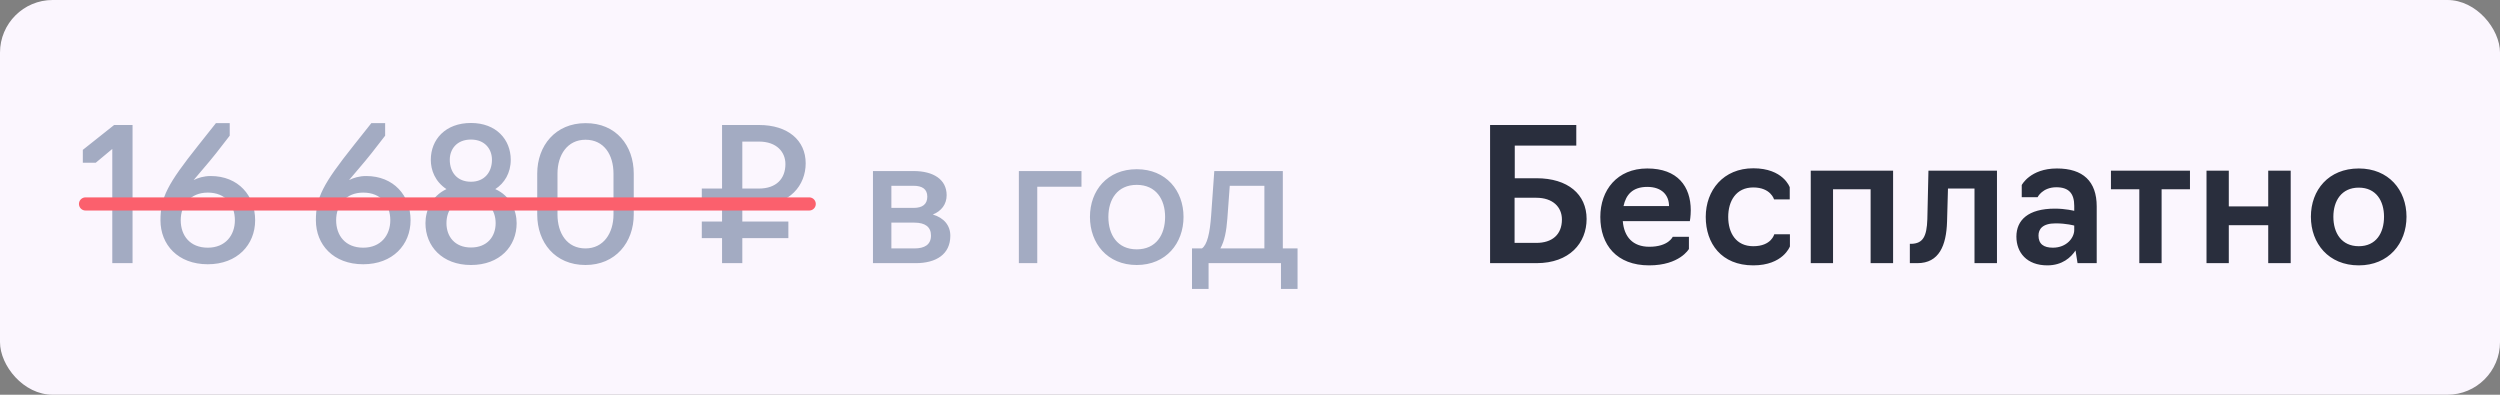
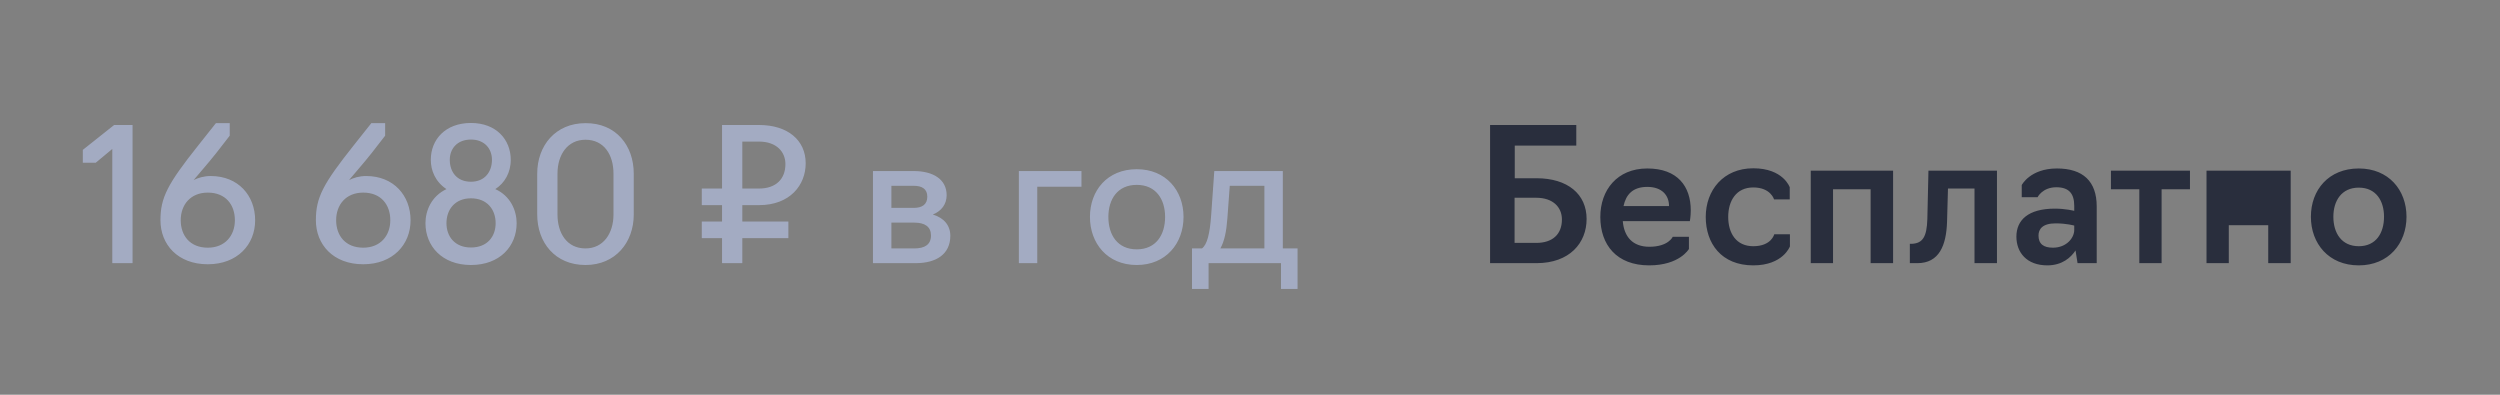
<svg xmlns="http://www.w3.org/2000/svg" width="190" height="30" viewBox="0 0 190 30" fill="none">
  <rect x="0" y="0" width="190" height="30" fill="#808080" stroke="none" />
-   <rect width="190" height="30" rx="4" fill="#FBF6FE" />
  <path d="M8.534 20V11.32L7.274 12.37H6.294V11.39L8.674 9.5H10.074V20H8.534ZM15.793 20.084C13.511 20.084 12.195 18.586 12.195 16.738C12.195 15.016 12.727 13.994 15.065 11.054L16.409 9.36H17.459V10.312L16.437 11.628C15.751 12.496 15.149 13.154 14.715 13.686C15.051 13.518 15.485 13.378 16.017 13.378C18.117 13.378 19.391 14.876 19.391 16.738C19.391 18.6 18.033 20.084 15.793 20.084ZM15.793 18.824C17.123 18.824 17.851 17.886 17.851 16.738C17.851 15.562 17.151 14.638 15.793 14.638C14.463 14.638 13.735 15.576 13.735 16.738C13.735 17.9 14.435 18.824 15.793 18.824ZM27.605 20.084C25.323 20.084 24.007 18.586 24.007 16.738C24.007 15.016 24.539 13.994 26.877 11.054L28.221 9.36H29.271V10.312L28.249 11.628C27.563 12.496 26.961 13.154 26.527 13.686C26.863 13.518 27.297 13.378 27.829 13.378C29.929 13.378 31.203 14.876 31.203 16.738C31.203 18.6 29.845 20.084 27.605 20.084ZM27.605 18.824C28.935 18.824 29.663 17.886 29.663 16.738C29.663 15.562 28.963 14.638 27.605 14.638C26.275 14.638 25.547 15.576 25.547 16.738C25.547 17.9 26.247 18.824 27.605 18.824ZM35.793 20.14C33.609 20.14 32.335 18.712 32.335 16.962C32.335 16.01 32.783 14.918 33.931 14.372C33.063 13.798 32.741 12.93 32.741 12.146C32.741 10.606 33.847 9.346 35.793 9.346C37.711 9.346 38.817 10.606 38.817 12.146C38.817 13.14 38.341 13.924 37.641 14.372C38.803 14.89 39.265 16.01 39.265 16.962C39.265 18.712 37.991 20.14 35.793 20.14ZM35.793 13.812C36.843 13.812 37.389 13.056 37.389 12.146C37.389 11.32 36.843 10.606 35.793 10.606C34.729 10.606 34.183 11.32 34.183 12.146C34.183 13.056 34.715 13.812 35.793 13.812ZM35.793 18.81C37.039 18.81 37.669 17.97 37.669 16.962C37.669 15.926 37.025 15.072 35.793 15.072C34.575 15.072 33.931 15.926 33.931 16.962C33.931 17.97 34.561 18.81 35.793 18.81ZM44.497 20.14C42.173 20.14 40.829 18.418 40.829 16.304V13.196C40.829 11.068 42.215 9.36 44.497 9.36C46.821 9.346 48.165 11.068 48.165 13.196V16.304C48.165 18.418 46.779 20.14 44.497 20.14ZM44.497 18.88C45.869 18.88 46.625 17.718 46.625 16.304V13.196C46.625 11.768 45.911 10.62 44.497 10.62C43.125 10.62 42.369 11.768 42.369 13.196V16.304C42.369 17.718 43.083 18.88 44.497 18.88ZM59.916 18.096H56.416V20H54.876V18.096H53.336V16.836H54.876V15.59H53.336V14.33H54.876V9.5H57.69C59.86 9.5 61.232 10.648 61.232 12.412C61.232 14.064 60.042 15.59 57.69 15.59H56.416V16.836H59.916V18.096ZM56.416 14.33H57.676C58.992 14.33 59.692 13.588 59.692 12.468C59.692 11.572 59.048 10.76 57.676 10.76H56.416V14.33ZM66.345 20V13H69.439C70.923 13 71.945 13.63 71.945 14.834C71.945 15.52 71.553 16.038 70.895 16.304C71.749 16.556 72.225 17.144 72.225 17.914C72.225 19.328 71.147 20 69.593 20H66.345ZM67.745 15.8H69.439C70.111 15.8 70.475 15.52 70.475 14.946C70.475 14.358 70.069 14.12 69.439 14.12H67.745V15.8ZM67.745 18.88H69.495C70.265 18.88 70.755 18.6 70.755 17.9C70.755 17.242 70.307 16.92 69.495 16.92H67.745V18.88ZM77.433 20V13H82.192V14.19H78.832V20H77.433ZM86.392 20.14C84.152 20.14 82.836 18.488 82.836 16.486C82.836 14.484 84.152 12.86 86.392 12.86C88.618 12.86 89.948 14.484 89.948 16.486C89.948 18.488 88.618 20.14 86.392 20.14ZM86.392 18.95C87.862 18.95 88.548 17.844 88.548 16.486C88.548 15.156 87.862 14.05 86.392 14.05C84.922 14.05 84.236 15.156 84.236 16.486C84.236 17.844 84.922 18.95 86.392 18.95ZM90.592 21.96V18.88H91.348C91.74 18.6 91.95 17.76 92.048 16.36L92.286 13H97.494V18.88H98.614V21.96H97.354V20H91.852V21.96H90.592ZM92.748 18.88H96.094V14.12H93.462L93.28 16.598C93.21 17.578 93.056 18.334 92.748 18.88Z" fill="#A3ABC2" />
-   <line x1="6.5" y1="15.5" x2="61.5" y2="15.5" stroke="#FB606D" stroke-linecap="round" />
-   <path d="M113.246 20V9.5H119.798V11.068H115.122V13.546H116.774C119.154 13.546 120.582 14.764 120.582 16.64C120.582 18.474 119.28 20 116.774 20H113.246ZM115.108 18.46H116.76C117.964 18.46 118.706 17.83 118.706 16.682C118.706 15.73 118.006 15.03 116.76 15.03H115.108V18.46ZM125.334 20.168C122.87 20.168 121.624 18.614 121.624 16.486C121.624 14.456 122.898 12.804 125.194 12.804C127.504 12.804 128.498 14.176 128.498 15.982C128.498 16.444 128.428 16.808 128.428 16.808H123.332C123.43 17.998 124.088 18.754 125.348 18.754C126.804 18.754 127.126 17.998 127.126 17.998H128.358V18.922C128.358 18.922 127.658 20.168 125.334 20.168ZM123.388 15.66H126.846C126.846 14.848 126.314 14.204 125.194 14.204C124.074 14.204 123.57 14.806 123.388 15.66ZM133.248 20.168C130.826 20.168 129.636 18.502 129.636 16.486C129.636 14.456 130.98 12.79 133.248 12.79C135.53 12.79 136.02 14.232 136.02 14.232V15.156H134.83C134.83 15.156 134.578 14.246 133.248 14.246C131.946 14.246 131.344 15.268 131.344 16.486C131.344 17.718 131.946 18.712 133.248 18.712C134.634 18.712 134.844 17.802 134.844 17.802H136.034V18.726C136.034 18.726 135.516 20.168 133.248 20.168ZM137.617 20V12.972H143.875V20H142.167V14.386H139.311V20H137.617ZM145.148 20V18.53H145.302C146.128 18.488 146.436 17.998 146.478 16.654L146.562 12.972H151.77V20H150.062V14.33H148.046L147.976 16.85C147.92 18.656 147.374 20 145.722 20H145.148ZM155.598 20.168C154.03 20.168 153.246 19.188 153.246 17.984C153.246 16.738 154.128 15.856 156.172 15.856C156.984 15.856 157.642 16.024 157.642 16.024V15.646C157.642 14.708 157.236 14.232 156.284 14.232C155.22 14.232 154.856 14.988 154.856 14.988H153.652V14.064C153.652 14.064 154.296 12.804 156.326 12.804C158.314 12.804 159.35 13.784 159.35 15.688V20H157.894L157.74 19.034C157.39 19.566 156.732 20.168 155.598 20.168ZM156.018 18.824C157.068 18.824 157.642 18.068 157.642 17.48V17.144C157.642 17.144 157.054 16.976 156.228 16.976C155.22 16.976 154.926 17.424 154.926 17.9C154.926 18.544 155.318 18.824 156.018 18.824ZM162.588 20V14.386H160.432V12.972H166.438V14.386H164.282V20H162.588ZM167.695 20V12.972H169.389V15.688H172.385V12.972H174.093V20H172.385V17.116H169.389V20H167.695ZM179.268 20.168C176.972 20.168 175.628 18.502 175.628 16.472C175.628 14.442 176.972 12.804 179.268 12.804C181.536 12.804 182.894 14.442 182.894 16.472C182.894 18.502 181.536 20.168 179.268 20.168ZM179.268 18.712C180.584 18.712 181.186 17.704 181.186 16.472C181.186 15.268 180.584 14.26 179.268 14.26C177.952 14.26 177.336 15.268 177.336 16.472C177.336 17.704 177.952 18.712 179.268 18.712Z" fill="#292E3D" />
+   <path d="M113.246 20V9.5H119.798V11.068H115.122V13.546H116.774C119.154 13.546 120.582 14.764 120.582 16.64C120.582 18.474 119.28 20 116.774 20H113.246ZM115.108 18.46H116.76C117.964 18.46 118.706 17.83 118.706 16.682C118.706 15.73 118.006 15.03 116.76 15.03H115.108V18.46ZM125.334 20.168C122.87 20.168 121.624 18.614 121.624 16.486C121.624 14.456 122.898 12.804 125.194 12.804C127.504 12.804 128.498 14.176 128.498 15.982C128.498 16.444 128.428 16.808 128.428 16.808H123.332C123.43 17.998 124.088 18.754 125.348 18.754C126.804 18.754 127.126 17.998 127.126 17.998H128.358V18.922C128.358 18.922 127.658 20.168 125.334 20.168ZM123.388 15.66H126.846C126.846 14.848 126.314 14.204 125.194 14.204C124.074 14.204 123.57 14.806 123.388 15.66ZM133.248 20.168C130.826 20.168 129.636 18.502 129.636 16.486C129.636 14.456 130.98 12.79 133.248 12.79C135.53 12.79 136.02 14.232 136.02 14.232V15.156H134.83C134.83 15.156 134.578 14.246 133.248 14.246C131.946 14.246 131.344 15.268 131.344 16.486C131.344 17.718 131.946 18.712 133.248 18.712C134.634 18.712 134.844 17.802 134.844 17.802H136.034V18.726C136.034 18.726 135.516 20.168 133.248 20.168ZM137.617 20V12.972H143.875V20H142.167V14.386H139.311V20H137.617ZM145.148 20V18.53H145.302C146.128 18.488 146.436 17.998 146.478 16.654L146.562 12.972H151.77V20H150.062V14.33H148.046L147.976 16.85C147.92 18.656 147.374 20 145.722 20H145.148ZM155.598 20.168C154.03 20.168 153.246 19.188 153.246 17.984C153.246 16.738 154.128 15.856 156.172 15.856C156.984 15.856 157.642 16.024 157.642 16.024V15.646C157.642 14.708 157.236 14.232 156.284 14.232C155.22 14.232 154.856 14.988 154.856 14.988H153.652V14.064C153.652 14.064 154.296 12.804 156.326 12.804C158.314 12.804 159.35 13.784 159.35 15.688V20H157.894L157.74 19.034C157.39 19.566 156.732 20.168 155.598 20.168ZM156.018 18.824C157.068 18.824 157.642 18.068 157.642 17.48V17.144C157.642 17.144 157.054 16.976 156.228 16.976C155.22 16.976 154.926 17.424 154.926 17.9C154.926 18.544 155.318 18.824 156.018 18.824ZM162.588 20V14.386H160.432V12.972H166.438V14.386H164.282V20H162.588ZM167.695 20V12.972H169.389V15.688V12.972H174.093V20H172.385V17.116H169.389V20H167.695ZM179.268 20.168C176.972 20.168 175.628 18.502 175.628 16.472C175.628 14.442 176.972 12.804 179.268 12.804C181.536 12.804 182.894 14.442 182.894 16.472C182.894 18.502 181.536 20.168 179.268 20.168ZM179.268 18.712C180.584 18.712 181.186 17.704 181.186 16.472C181.186 15.268 180.584 14.26 179.268 14.26C177.952 14.26 177.336 15.268 177.336 16.472C177.336 17.704 177.952 18.712 179.268 18.712Z" fill="#292E3D" />
</svg>